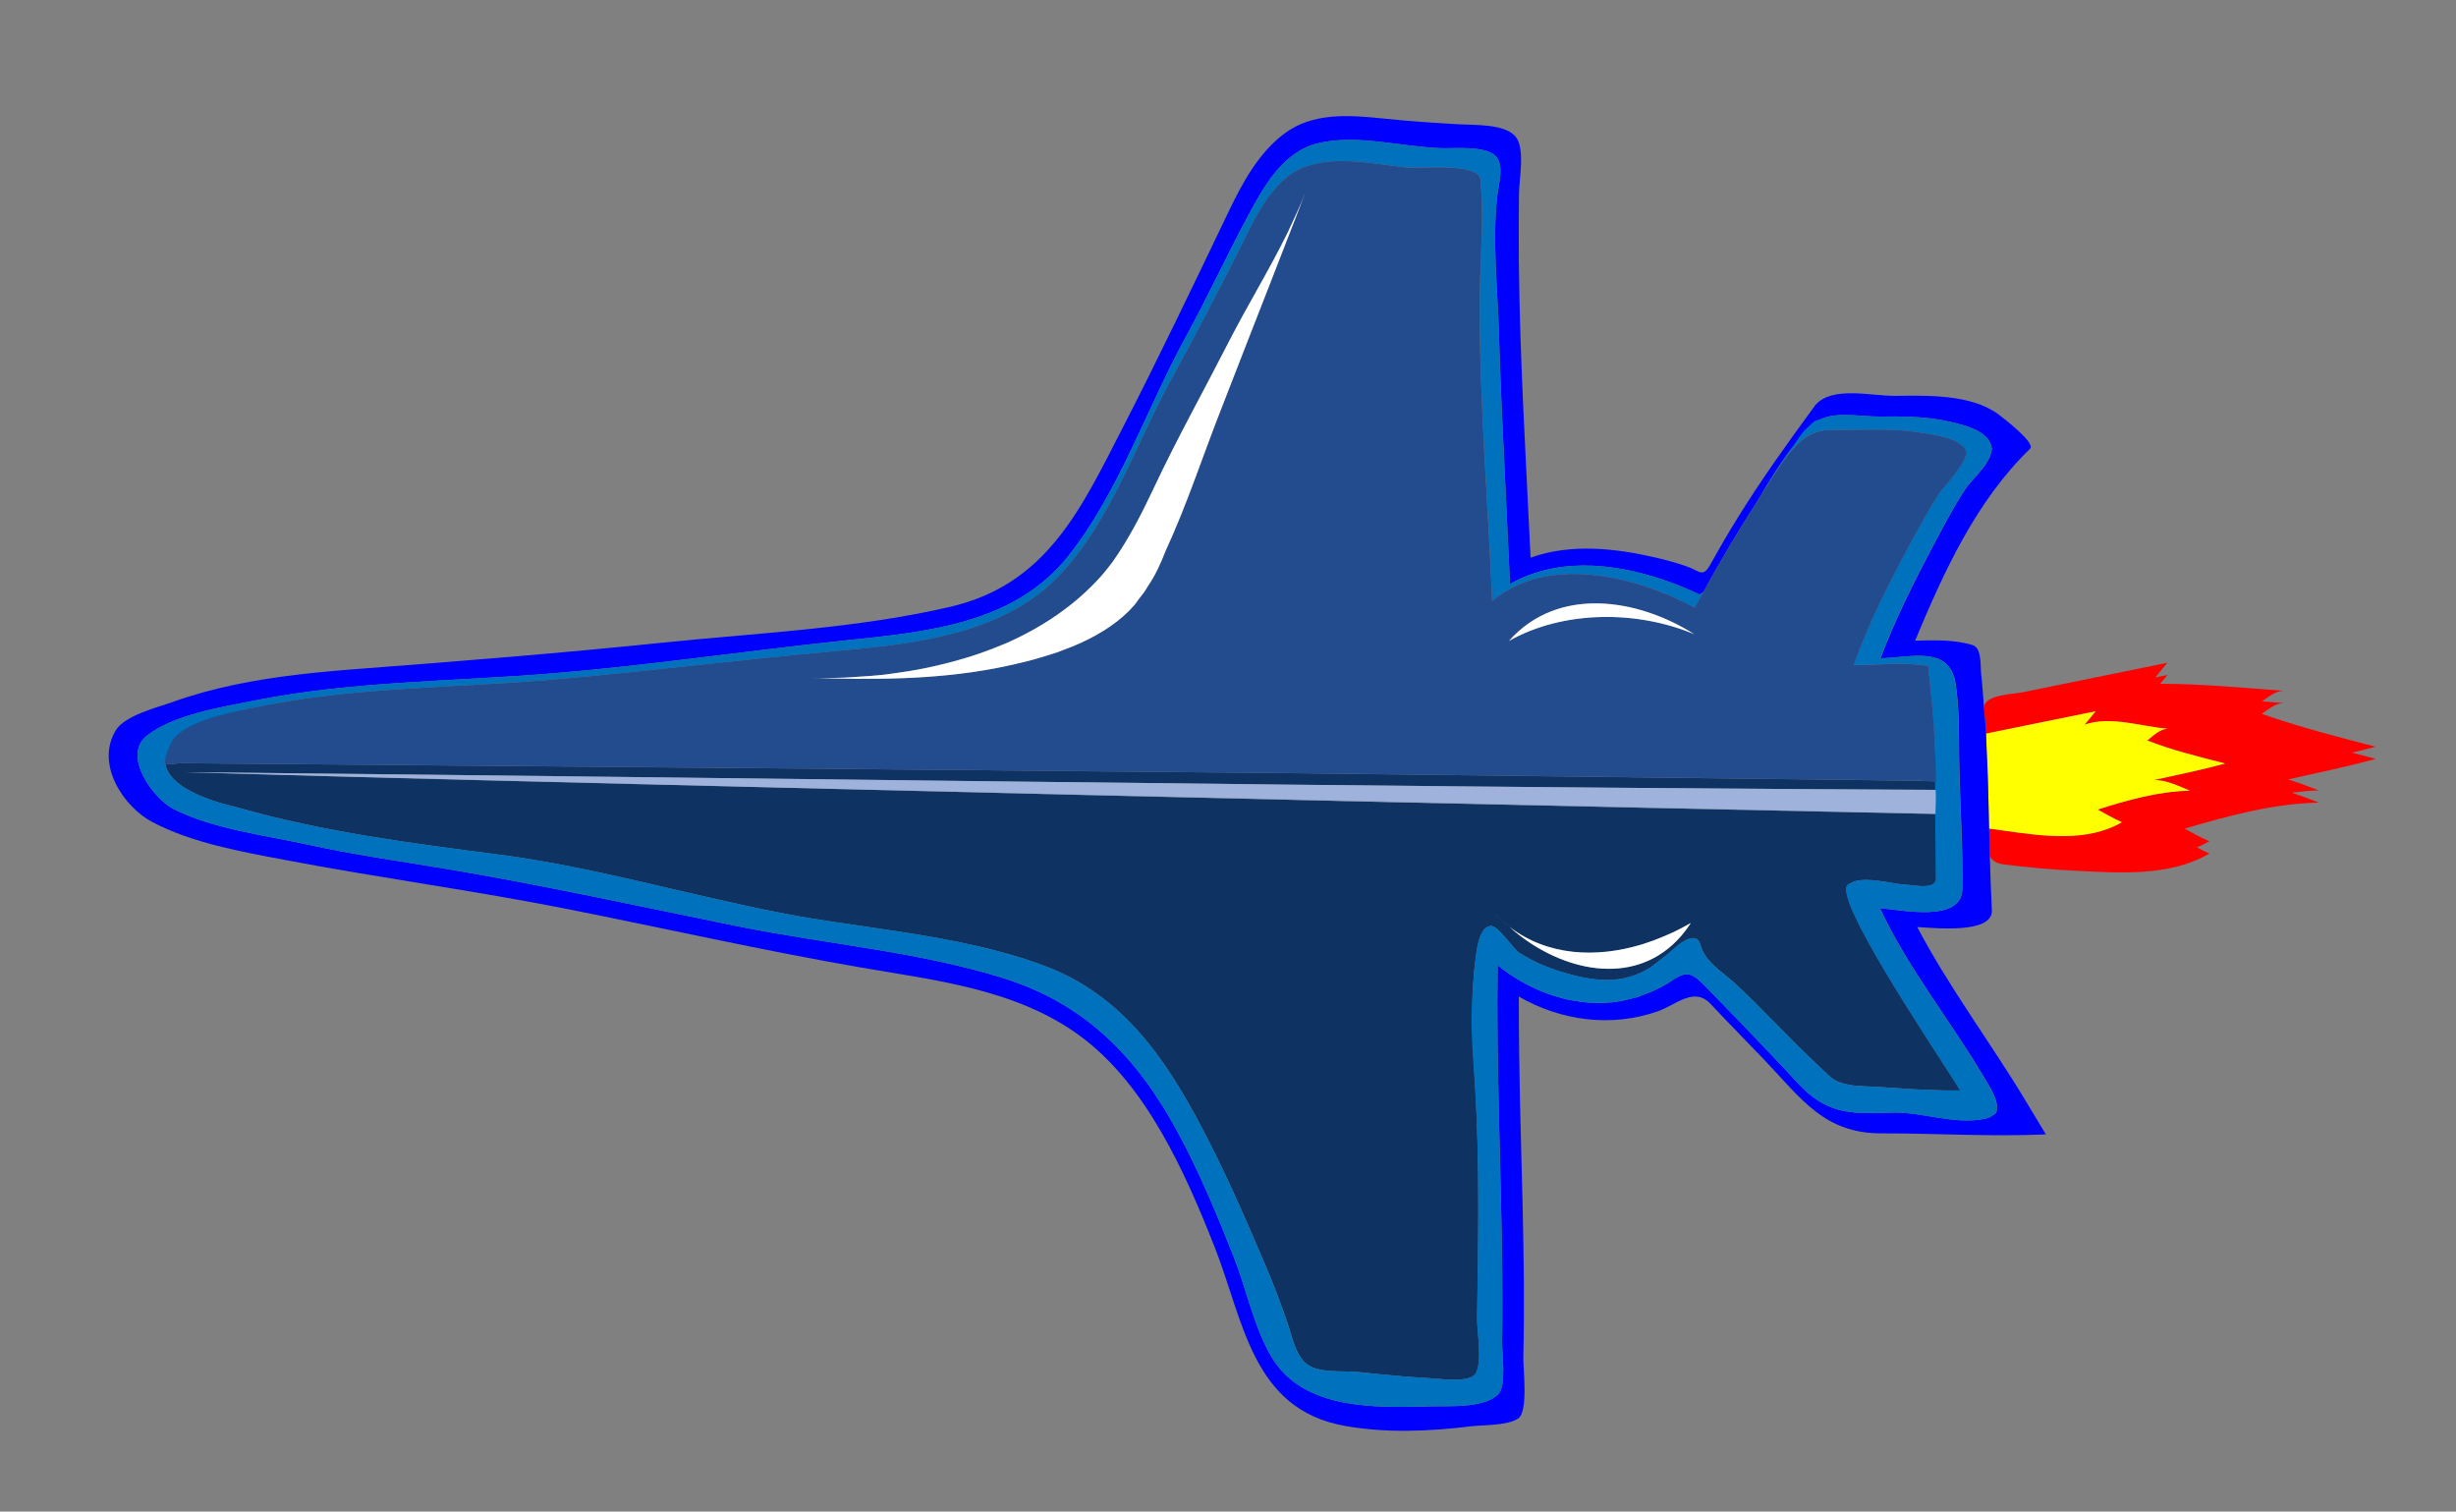
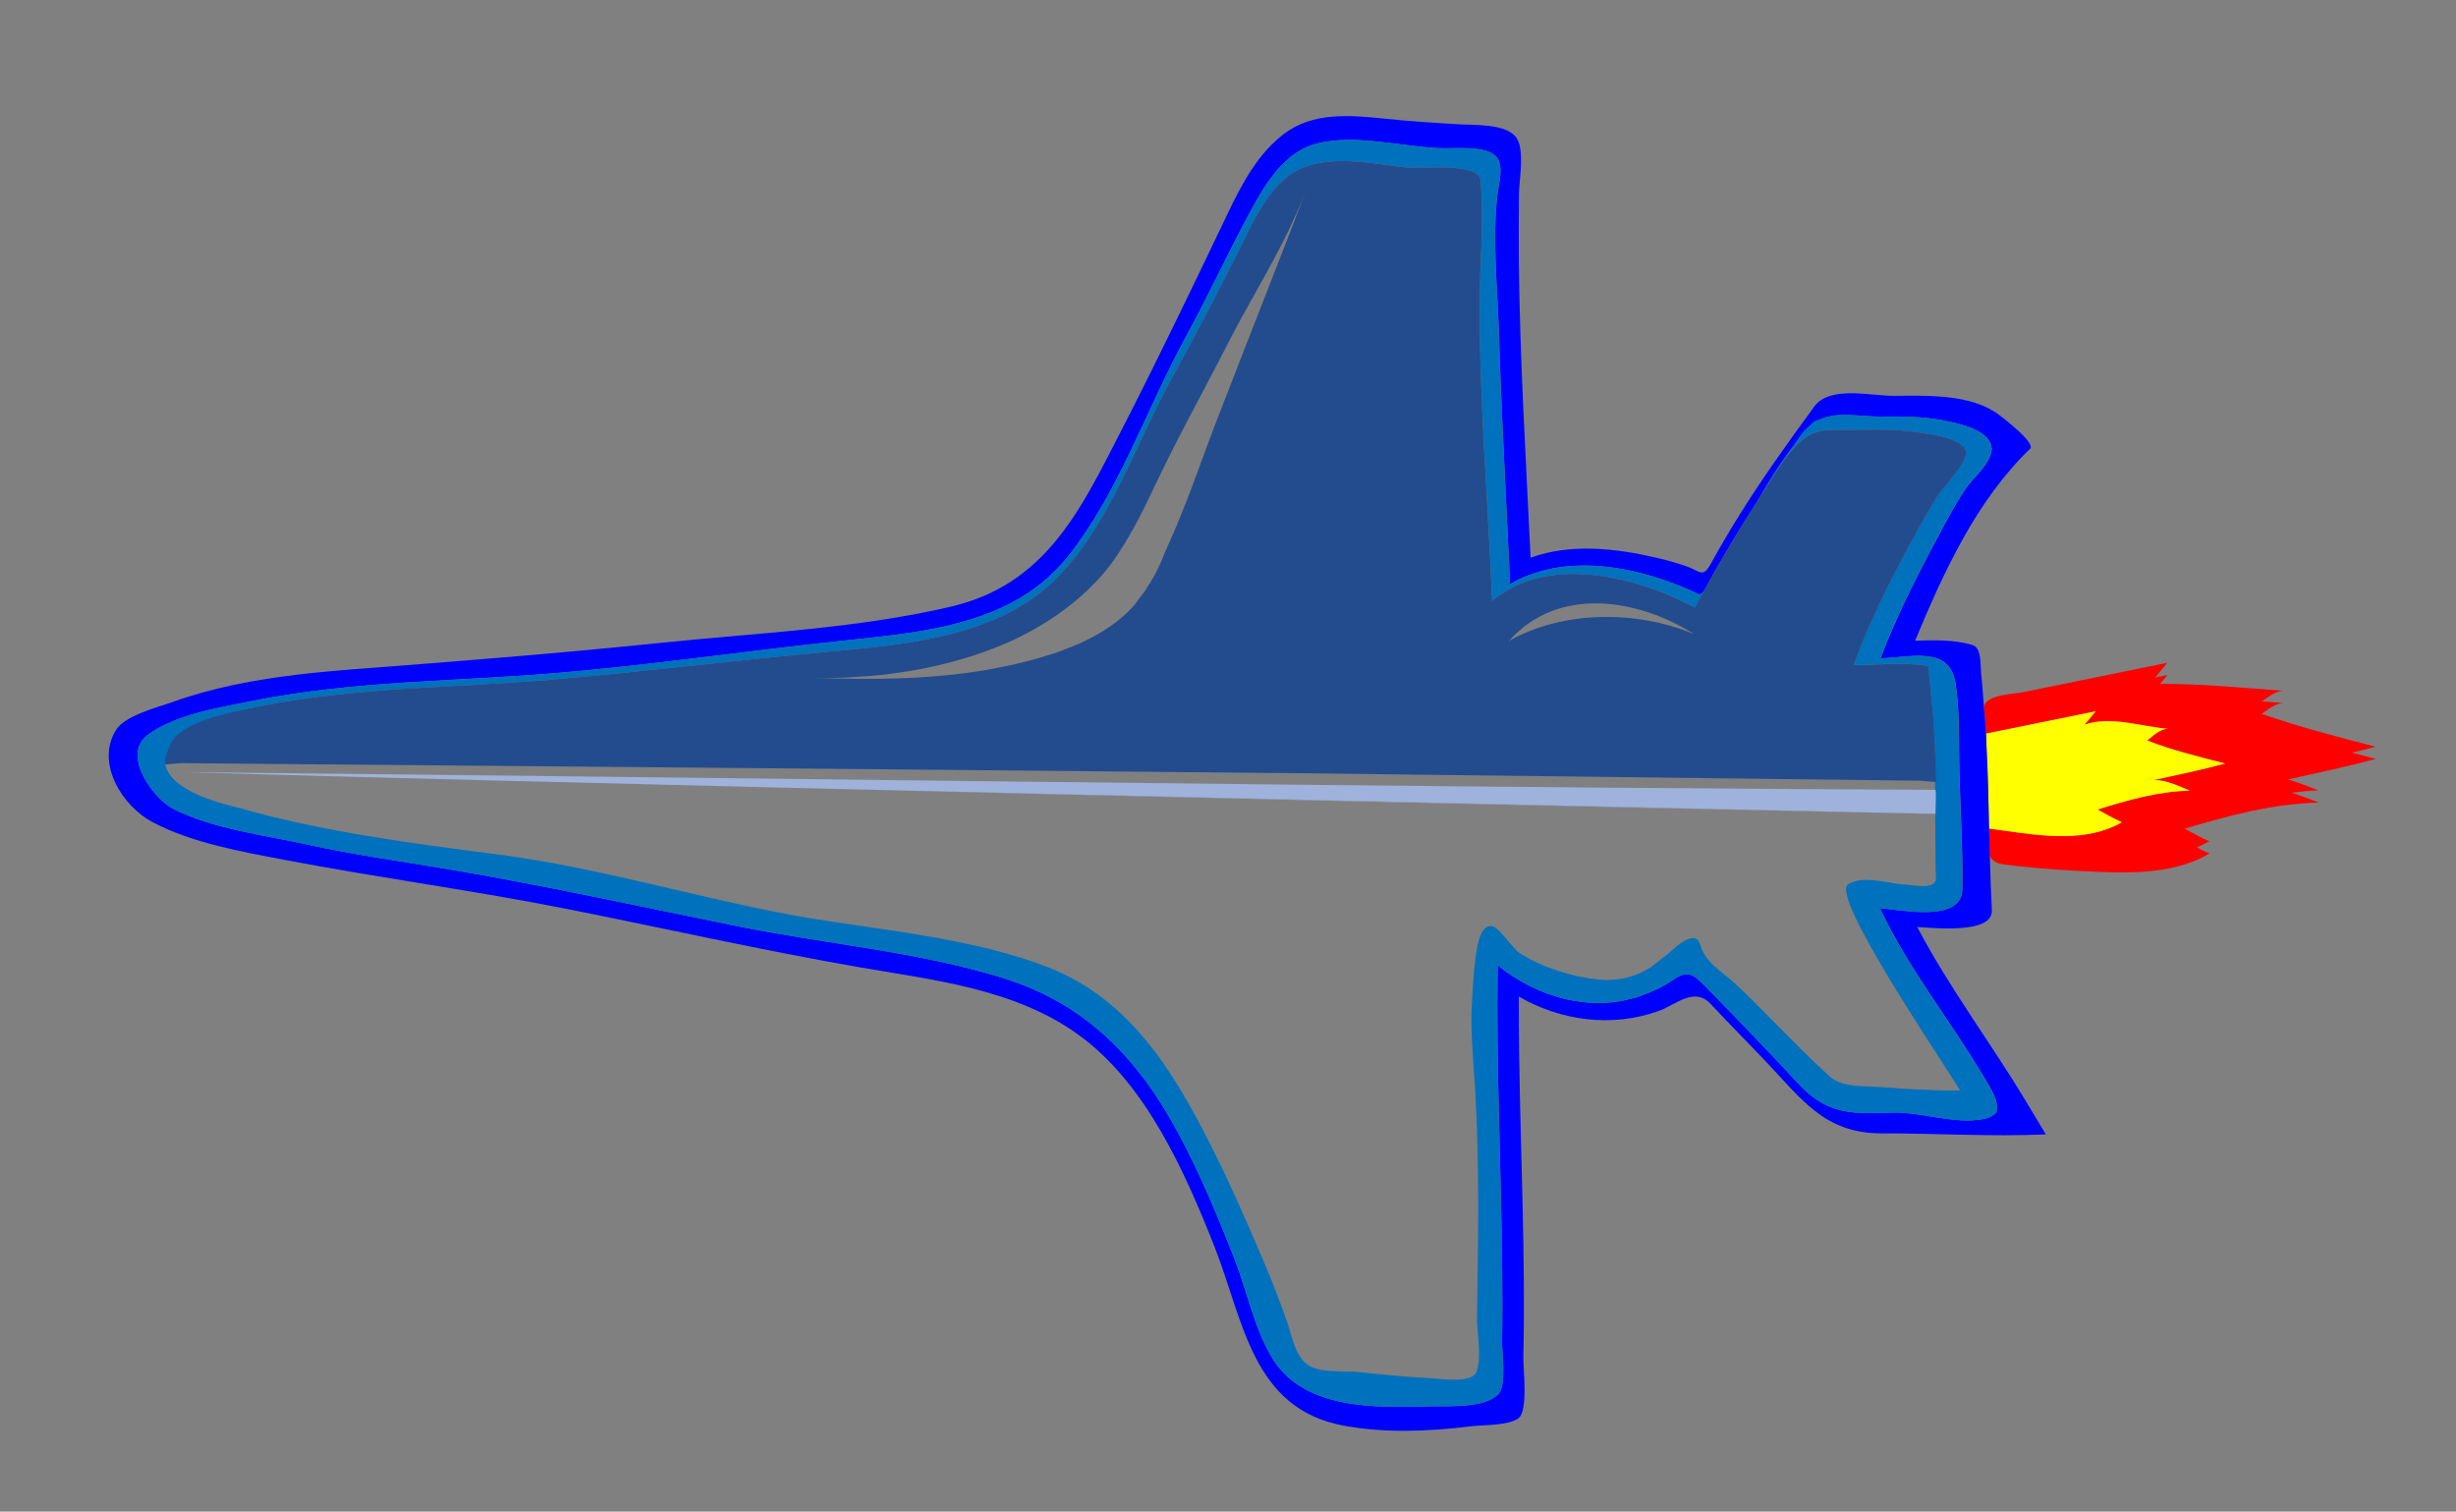
<svg xmlns="http://www.w3.org/2000/svg" version="1.1" id="Layer_1" x="0px" y="0px" width="64.995px" height="40px" viewBox="0 0 64.995 40" style="enable-background:new 0 0 64.995 40;" xml:space="preserve">
  <rect x="0" y="0" width="64.995" height="40" fill="#808080" stroke="none" />
  <path id="color13" style="fill:#FF0000;" d="M62.241,19.916c0.21-0.048,0.419-0.1,0.628-0.156c-1.013-0.26-2.027-0.525-3.015-0.87  c0.169-0.115,0.361-0.283,0.579-0.287c-0.191-0.015-0.383-0.029-0.574-0.043c0.166-0.112,0.355-0.275,0.568-0.279  c-1.085-0.083-2.17-0.186-3.259-0.187c0.063-0.079,0.128-0.157,0.194-0.234c-0.109,0.023-0.217,0.045-0.326,0.066  c0.106-0.129,0.212-0.258,0.319-0.388c-1.277,0.26-2.554,0.52-3.83,0.781c-0.234,0.048-0.84,0.057-0.991,0.3  c-0.019,0.03-0.022,0.072-0.03,0.11c0.017,0.219,0.041,0.438,0.053,0.658c0.001,0.008,0.003,0.019,0.004,0.026  c0.966-0.197,1.932-0.394,2.898-0.591c-0.098,0.118-0.196,0.237-0.293,0.355c0.692-0.244,1.502,0.054,2.203,0.107  c-0.209,0.004-0.394,0.191-0.545,0.311c0.668,0.262,1.368,0.431,2.062,0.609c-0.625,0.17-1.259,0.298-1.891,0.438  c0.336-0.006,0.653,0.16,0.957,0.281c-0.836,0.017-1.65,0.25-2.442,0.499c0.211,0.117,0.421,0.237,0.641,0.336  c-0.113,0.068-0.232,0.123-0.357,0.169c-0.973,0.374-2.172,0.128-3.156-0.002c0.005,0.24,0.012,0.48,0.019,0.719  c0.05,0.119,0.156,0.204,0.379,0.232c0.62,0.077,1.242,0.135,1.865,0.165c1.163,0.057,2.531,0.165,3.572-0.458  c-0.117-0.044-0.229-0.098-0.336-0.164c0.114-0.043,0.224-0.096,0.33-0.157c-0.224-0.097-0.438-0.217-0.653-0.334  c1.157-0.34,2.34-0.665,3.553-0.689c-0.238-0.094-0.478-0.183-0.721-0.263c0.237-0.03,0.476-0.054,0.716-0.06  c-0.266-0.105-0.535-0.204-0.808-0.291c0.775-0.174,1.554-0.336,2.321-0.543C62.664,20.027,62.453,19.972,62.241,19.916z" />
  <path id="color12" style="fill:#FFFF00;" d="M57.952,20.923c-0.836,0.017-1.65,0.25-2.442,0.499  c0.211,0.117,0.421,0.237,0.641,0.336c-0.114,0.068-0.234,0.121-0.357,0.169c-0.973,0.374-2.172,0.128-3.156-0.002  c-0.002-0.083-0.004-0.165-0.006-0.248c-0.006-0.271-0.012-0.543-0.019-0.814c-0.008-0.36-0.025-0.719-0.042-1.078  c-0.006-0.133-0.008-0.265-0.015-0.398c0.001,0.008,0.003,0.019,0.004,0.026c0.966-0.197,1.932-0.394,2.898-0.591  c-0.098,0.118-0.196,0.237-0.293,0.355c0.692-0.244,1.502,0.054,2.203,0.107c-0.209,0.004-0.394,0.191-0.545,0.311  c0.668,0.262,1.368,0.431,2.062,0.609c-0.625,0.17-1.259,0.298-1.891,0.438C57.331,20.636,57.649,20.802,57.952,20.923z" />
  <path id="color11" style="fill:#FFFF00;" d="M56.151,21.758c-0.114,0.068-0.234,0.121-0.357,0.169  C55.919,21.881,56.038,21.826,56.151,21.758z" />
  <path id="color10" style="fill:#0000FF;" d="M53.585,29.095c-0.927-1.535-2.011-2.974-2.848-4.564  c0.432,0.023,2.008,0.195,1.975-0.445c-0.025-0.48-0.041-0.961-0.054-1.442c-0.007-0.24-0.013-0.48-0.019-0.719  c-0.002-0.083-0.004-0.165-0.006-0.248c-0.006-0.271-0.012-0.543-0.019-0.814c-0.008-0.36-0.025-0.719-0.042-1.078  c-0.006-0.133-0.008-0.265-0.015-0.398c-0.012-0.22-0.036-0.439-0.053-0.658c-0.024-0.305-0.043-0.611-0.077-0.915  c-0.021-0.187,0.023-0.666-0.221-0.743c-0.474-0.148-1.035-0.132-1.526-0.117c0.758-1.814,1.61-3.692,3.044-5.08  c0.157-0.151-0.729-0.829-0.844-0.914c-0.732-0.533-1.868-0.492-2.724-0.485c-0.645,0.006-1.676-0.269-2.116,0.246  c-0.708,0.966-1.408,1.939-2.04,2.957c-0.253,0.409-0.496,0.824-0.729,1.246c-0.213,0.386-0.284,0.182-0.65,0.058  c-0.26-0.088-0.523-0.162-0.79-0.224c-1.073-0.25-2.268-0.384-3.326,0c-0.123-2.612-0.284-5.224-0.311-7.84  c-0.006-0.598-0.001-1.196,0.004-1.794c0.003-0.377,0.173-1.216-0.1-1.521c-0.294-0.328-1.075-0.291-1.473-0.313  c-0.669-0.038-1.33-0.082-1.996-0.151c-0.908-0.094-1.886-0.177-2.654,0.406c-0.671,0.509-1.096,1.293-1.453,2.038  c-0.926,1.935-1.849,3.864-2.83,5.774c-1.096,2.134-2.002,4.103-4.527,4.696c-2.47,0.58-5.118,0.695-7.637,0.954  c-2.646,0.272-5.295,0.486-7.947,0.686c-1.134,0.085-2.269,0.195-3.383,0.429c-0.554,0.117-1.102,0.264-1.635,0.456  c-0.399,0.143-1.253,0.353-1.493,0.739c-0.555,0.891,0.187,2.029,0.967,2.439c1.055,0.554,2.346,0.78,3.505,1  c2.491,0.475,5.006,0.809,7.494,1.303c2.559,0.509,5.1,1.082,7.671,1.53c2.02,0.351,4.185,0.574,5.886,1.832  c1.747,1.292,2.766,3.596,3.544,5.56c0.777,1.965,0.99,4.308,3.447,4.75c1.093,0.197,2.238,0.147,3.334,0.013  c0.335-0.041,0.967-0.014,1.258-0.207c0.275-0.183,0.13-1.324,0.137-1.617c0.061-2.653-0.073-5.306-0.109-7.958  c-0.008-0.53-0.011-1.061-0.01-1.591c1.119,0.646,2.456,0.821,3.683,0.388c0.483-0.17,0.955-0.66,1.394-0.191  c0.475,0.508,0.965,1.001,1.444,1.504c0.959,1.007,1.566,1.922,3.075,1.919c1.452-0.002,2.897,0.092,4.351,0.027  C53.956,29.711,53.77,29.403,53.585,29.095z M52.845,29.329c0.004,0.093-0.029,0.155-0.106,0.182  c-0.052,0.041-0.118,0.076-0.218,0.096c-0.823,0.165-1.662-0.198-2.489-0.164c-0.035,0.001-0.065,0.002-0.099,0.003  c-1.01,0.038-1.631,0.01-2.368-0.797c-0.268-0.294-0.542-0.58-0.814-0.867c-0.532-0.561-1.068-1.116-1.613-1.672  c-0.339-0.345-0.477-0.443-0.876-0.171c-0.257,0.175-0.554,0.315-0.861,0.419c-0.014,0.006-0.032,0.017-0.044,0.021  c-0.045,0.015-0.092,0.022-0.138,0.035c-0.065,0.018-0.13,0.035-0.195,0.05c-0.094,0.021-0.188,0.038-0.284,0.05  c-0.015,0.002-0.031,0.007-0.046,0.008c-0.03,0.003-0.061,0.002-0.091,0.005c-0.104,0.009-0.208,0.017-0.313,0.016  c-0.022,0-0.043-0.003-0.065-0.003c-0.191-0.005-0.381-0.025-0.57-0.059c-0.07-0.012-0.141-0.022-0.211-0.039  c-0.061-0.014-0.121-0.033-0.182-0.05c-0.094-0.026-0.187-0.054-0.278-0.086c-0.052-0.018-0.102-0.038-0.153-0.059  c-0.099-0.039-0.197-0.082-0.293-0.129c-0.044-0.021-0.088-0.042-0.131-0.065c-0.101-0.053-0.199-0.111-0.296-0.171  c-0.036-0.022-0.073-0.043-0.108-0.067c-0.128-0.085-0.252-0.175-0.369-0.271c-0.042,2.677,0.091,5.352,0.119,8.028  c0.006,0.639,0.008,1.278-0.003,1.918c-0.006,0.31,0.124,1.162-0.095,1.397c-0.355,0.383-1.298,0.316-1.764,0.328  c-1.474,0.038-3.425,0.118-4.261-1.339c-0.46-0.801-0.645-1.768-0.985-2.625c-0.442-1.115-0.902-2.226-1.473-3.283  c-1.069-1.982-2.449-3.41-4.635-4.089c-2.253-0.7-4.686-0.896-6.996-1.364c-2.584-0.523-5.153-1.089-7.754-1.526  c-1.212-0.203-2.432-0.371-3.632-0.636c-1.143-0.252-2.528-0.413-3.574-0.951c-0.515-0.265-1.365-1.406-0.692-1.936  C4.6,18.907,5.875,18.71,6.722,18.54c2.598-0.52,5.264-0.503,7.895-0.721c2.596-0.214,5.171-0.602,7.76-0.873  c2.145-0.225,4.475-0.432,5.907-2.248c1.331-1.688,2.067-3.903,3.095-5.78c0.575-1.048,1.072-2.134,1.637-3.186  c0.417-0.776,0.923-1.707,1.848-1.938c1.014-0.253,2.226,0.089,3.258,0.127c0.365,0.013,1.173-0.075,1.456,0.205  c0.238,0.235,0.083,0.745,0.049,1.029c-0.139,1.168,0.002,2.438,0.038,3.612c0.041,1.381,0.107,2.762,0.175,4.142  c0.041,0.849,0.083,1.698,0.121,2.548c0.156-0.095,0.32-0.17,0.489-0.234c0.115-0.046,0.233-0.08,0.353-0.114  c0.015-0.004,0.03-0.008,0.045-0.012c1.345-0.354,2.908,0.055,4.114,0.629c0.007-0.001,0.018,0.001,0.024-0.001  c0.031-0.009,0.065-0.038,0.098-0.064c0.445-0.826,0.93-1.636,1.442-2.429c0.297-0.502,0.61-1.014,0.962-1.461  c0.19-0.29,0.412-0.549,0.717-0.687c0.422-0.192,1.086-0.056,1.54-0.061c0.547-0.006,1.102-0.006,1.642,0.094  c0.123,0.023,0.3,0.058,0.483,0.11c0.435,0.113,0.769,0.295,0.834,0.593c0.016,0.074,0.001,0.144-0.026,0.212  c-0.096,0.327-0.505,0.666-0.667,0.911c-0.313,0.473-0.572,0.979-0.84,1.479c-0.518,0.975-1.012,1.965-1.404,2.998  c0.828-0.024,1.827-0.343,1.987,0.671c0.101,0.648,0.085,1.309,0.094,1.962c0.017,1.155,0.102,2.316,0.085,3.471  c-0.014,0.907-1.618,0.549-2.181,0.509c0.758,1.616,1.866,2.97,2.765,4.491c0.122,0.207,0.311,0.493,0.329,0.723  c0.001,0.006,0.001,0.01,0.002,0.016C52.848,29.287,52.848,29.308,52.845,29.329z" />
-   <path id="color9" style="fill:#0E3363;" d="M51.782,28.702c-0.612-0.975-3.315-4.978-2.873-5.296c0.027-0.02,0.06-0.031,0.092-0.046  c0.053-0.035,0.129-0.059,0.234-0.066c0.385-0.044,0.888,0.102,1.205,0.118c0.095,0.004,0.249,0.03,0.398,0.036  c0.22,0.009,0.426-0.027,0.399-0.251c-0.018-0.152,0.073-1.655,0.181-1.653c-0.065-0.001-0.131-0.003-0.196-0.004  c-10.104-0.209-20.208-0.44-30.311-0.691c-5.347-0.127-10.695-0.261-16.041-0.415c4.223,0.041,8.446,0.089,12.67,0.139  c11.201,0.132,22.403,0.275,33.605,0.329c0.025,0,0.05,0,0.075,0.001c0.026,0,0.052,0,0.077,0.001  c0.04,0.214,0.081,0.427,0.121,0.641c-0.121-0.65-0.197-1.215-0.215-1.892c0.013,0.317,0.029,0.633,0.035,0.95  c-0.012,0-0.023,0-0.035,0c-0.035,0-0.069-0.001-0.104-0.001c-0.022,0.005-0.046,0.007-0.068,0.012  c0.029,0.015,0.06,0.03,0.073,0.051c-0.112-0.001-0.336-0.004-0.336-0.004c-0.486-0.006-0.972-0.012-1.459-0.018  c-0.406-0.005-0.813-0.01-1.219-0.015c-4.582-0.055-9.164-0.111-13.745-0.166c-1.203-0.012-2.406-0.023-3.609-0.034  c-2.049-0.02-4.098-0.041-6.147-0.059c-4.396-0.039-8.791-0.077-13.187-0.116c-2.189-0.019-4.378-0.038-6.567-0.057  c-0.138-0.001-0.311,0.034-0.455,0.03c0.092,0.545,0.944,0.862,1.383,1.001c0.187,0.059,0.379,0.099,0.568,0.153  c2.228,0.635,4.561,0.935,6.849,1.231c2.597,0.336,5.106,1.098,7.674,1.583c0.39,0.074,0.788,0.137,1.188,0.198  c1.452,0.221,2.945,0.4,4.361,0.776c0.459,0.122,0.912,0.259,1.35,0.433c2.127,0.841,3.269,2.687,4.265,4.649  c0.534,1.051,1.002,2.135,1.465,3.218c0.214,0.501,0.406,1.011,0.586,1.526c0.137,0.395,0.228,1.02,0.674,1.193  c0.204,0.079,0.441,0.095,0.678,0.101c0.194,0.005,0.388,0.004,0.563,0.023c0.202,0.022,0.404,0.042,0.606,0.062  c0.165,0.016,0.329,0.03,0.494,0.044c0.234,0.019,0.467,0.038,0.701,0.048c0,0,0,0,0.001,0c0.197,0.008,0.766,0.1,1.081,0.001  c0.088-0.028,0.16-0.067,0.193-0.132c0.175-0.335,0.026-1.093,0.031-1.459c0.006-0.405,0.013-0.811,0.018-1.216  c0.016-1.127,0.024-2.253-0.006-3.379c-0.012-0.475-0.03-0.949-0.059-1.423c-0.055-0.917-0.116-1.862-0.059-2.789  c0.015-0.239,0.034-0.477,0.068-0.712c0.002-0.013,0.002-0.026,0.004-0.039c0.019-0.129,0.053-0.428,0.157-0.625  c0.061-0.116,0.146-0.197,0.267-0.186c0.031,0.003,0.067,0.023,0.105,0.05c0.134,0.096,0.302,0.315,0.446,0.482  c0.069,0.08,0.133,0.149,0.184,0.183c0.042,0.028,0.087,0.049,0.13,0.075c0.438,0.264,0.942,0.428,1.435,0.546  c0.234,0.056,0.448,0.081,0.654,0.087c0.029,0.002,0.058,0.003,0.086,0.004c0.427,0,0.803-0.109,1.164-0.335  c0.033-0.024,0.065-0.049,0.097-0.074c0.047-0.032,0.094-0.076,0.14-0.112c0.108-0.084,0.217-0.156,0.325-0.261  c0.064-0.062,0.212-0.192,0.361-0.269c0.009-0.004,0.017-0.01,0.026-0.014c0.007-0.003,0.015-0.006,0.022-0.008  c0.148-0.063,0.288-0.061,0.34,0.132c0.129,0.476,0.567,0.705,0.928,1.038c0.34,0.314,0.664,0.645,0.989,0.975  c0.021,0.021,0.043,0.042,0.064,0.063c0.472,0.478,0.943,0.957,1.44,1.41c0.155,0.141,0.346,0.2,0.545,0.233  c0.253,0.041,0.522,0.035,0.767,0.053c0.041,0.003,0.082,0.005,0.122,0.008c0.243,0.018,0.487,0.034,0.73,0.048  c0.107,0.006,0.213,0.012,0.32,0.016c0.324,0.015,0.649,0.025,0.973,0.019C51.846,28.804,51.812,28.754,51.782,28.702z   M44.259,25.003c-1.232,1.116-3.082,0.633-4.318-0.48c-0.229-0.178-0.347-0.318-0.347-0.318c0.106,0.117,0.223,0.221,0.347,0.318  c1.011,0.782,2.31,0.829,3.488,0.475c0.031-0.009,0.062-0.019,0.093-0.029c0.155-0.05,0.306-0.105,0.455-0.168  c0.085-0.036,0.172-0.07,0.254-0.11c0.017-0.008,0.036-0.014,0.053-0.023c0.157-0.075,0.31-0.157,0.461-0.243  C44.598,24.652,44.434,24.844,44.259,25.003z" />
  <path id="color8" style="fill:#0071BC;" d="M52.847,29.265c0.005,0.026-0.004,0.041-0.002,0.064  c0.004,0.093-0.029,0.155-0.106,0.182c-0.052,0.041-0.118,0.076-0.218,0.096c-0.802,0.161-1.619-0.177-2.425-0.164  c-0.056,0.003-0.106-0.001-0.163,0.002c-1.01,0.038-1.631,0.01-2.368-0.797c-0.268-0.294-0.542-0.58-0.814-0.867  c-0.532-0.561-1.068-1.116-1.613-1.672c-0.339-0.345-0.477-0.443-0.876-0.171c-0.257,0.175-0.554,0.315-0.861,0.419  c-0.014,0.006-0.032,0.017-0.044,0.021c-0.045,0.015-0.092,0.022-0.138,0.035c-0.065,0.019-0.13,0.035-0.195,0.05  c-0.095,0.021-0.19,0.039-0.284,0.05c-0.015,0.002-0.031,0.007-0.046,0.008c-0.03,0.003-0.061,0.002-0.091,0.005  c-0.104,0.009-0.208,0.016-0.313,0.016c-0.022,0-0.043-0.003-0.065-0.003c-0.191-0.004-0.381-0.026-0.57-0.059  c-0.07-0.013-0.141-0.022-0.211-0.039c-0.061-0.014-0.121-0.034-0.182-0.05c-0.094-0.026-0.187-0.054-0.278-0.086  c-0.051-0.018-0.102-0.039-0.153-0.059c-0.099-0.04-0.197-0.082-0.293-0.129c-0.044-0.021-0.088-0.042-0.131-0.065  c-0.101-0.053-0.199-0.111-0.296-0.171c-0.036-0.022-0.073-0.043-0.108-0.067c-0.128-0.085-0.253-0.175-0.369-0.271  c-0.042,2.677,0.091,5.352,0.119,8.028c0.006,0.639,0.008,1.278-0.003,1.918c-0.006,0.31,0.124,1.162-0.095,1.397  c-0.355,0.383-1.298,0.316-1.764,0.328c-1.474,0.038-3.425,0.118-4.261-1.339c-0.46-0.801-0.645-1.768-0.985-2.625  c-0.442-1.115-0.902-2.226-1.473-3.283c-1.069-1.982-2.449-3.41-4.635-4.089c-2.253-0.7-4.686-0.896-6.996-1.364  c-2.584-0.523-5.153-1.089-7.754-1.526c-1.212-0.203-2.432-0.371-3.632-0.636c-1.143-0.252-2.528-0.413-3.574-0.951  c-0.515-0.265-1.365-1.406-0.692-1.936C4.6,18.907,5.875,18.71,6.722,18.54c2.598-0.52,5.264-0.503,7.895-0.721  c2.596-0.214,5.171-0.602,7.76-0.873c2.145-0.225,4.475-0.432,5.907-2.248c1.331-1.688,2.067-3.903,3.095-5.78  c0.575-1.048,1.072-2.134,1.637-3.186c0.417-0.776,0.923-1.707,1.848-1.938c1.014-0.253,2.226,0.089,3.258,0.127  c0.365,0.013,1.173-0.075,1.456,0.205c0.238,0.235,0.083,0.745,0.049,1.029c-0.139,1.168,0.002,2.438,0.038,3.612  c0.041,1.381,0.107,2.762,0.175,4.142c0.041,0.849,0.083,1.698,0.121,2.548c0.156-0.096,0.322-0.167,0.489-0.234  c0.116-0.044,0.233-0.083,0.353-0.114c0.015-0.004,0.03-0.008,0.045-0.012c1.345-0.354,2.908,0.055,4.114,0.629  c0.007-0.001,0.018,0.001,0.024-0.001c0.031-0.009,0.065-0.038,0.098-0.064c-0.075,0.138-0.16,0.274-0.232,0.413  c-0.061-0.034-0.132-0.064-0.196-0.097c-1.344-0.689-3.35-1.176-4.725-0.376c-0.156,0.084-0.306,0.18-0.441,0.302  c-0.109-2.597-0.332-5.203-0.331-7.803c0-1.109,0.122-2.237,0.022-3.344c-0.043-0.468-1.606-0.286-1.995-0.329  c-0.854-0.094-1.797-0.312-2.635-0.019c-0.918,0.321-1.379,1.459-1.785,2.261C32.191,7.801,31.61,8.919,31,10.028  c-0.948,1.726-1.618,3.811-3.012,5.244c-1.524,1.569-3.969,1.783-6.03,1.971c-2.471,0.225-4.933,0.536-7.405,0.746  c-2.553,0.216-5.153,0.189-7.671,0.701c-0.73,0.149-1.784,0.385-2.27,0.846c-0.016,0.015-0.305,0.687-0.236,0.69c0,0,0,0,0,0  c0.092,0.545,0.944,0.862,1.383,1.001c0.187,0.059,0.379,0.099,0.568,0.153c2.228,0.635,4.561,0.935,6.849,1.231  c2.597,0.336,5.106,1.098,7.674,1.583c0.39,0.074,0.788,0.137,1.188,0.198c1.452,0.221,2.945,0.4,4.361,0.776  c0.459,0.122,0.912,0.259,1.35,0.433c2.127,0.841,3.269,2.687,4.265,4.649c0.534,1.051,1.002,2.135,1.465,3.218  c0.214,0.501,0.406,1.011,0.586,1.526c0.137,0.395,0.228,1.02,0.674,1.193c0.204,0.079,0.441,0.095,0.678,0.101  c0.194,0.005,0.388,0.004,0.563,0.023c0.202,0.022,0.404,0.042,0.606,0.062c0.165,0.016,0.329,0.03,0.494,0.044  c0.234,0.022,0.467,0.036,0.701,0.048c0,0,0,0,0.001,0c0.197,0.008,0.766,0.1,1.081,0.001c0.088-0.028,0.16-0.067,0.193-0.132  c0.175-0.335,0.026-1.093,0.031-1.459c0.006-0.405,0.013-0.811,0.018-1.216c0.016-1.127,0.024-2.253-0.006-3.379  c-0.012-0.475-0.03-0.949-0.059-1.423c-0.035-0.578-0.091-1.189-0.099-1.778c-0.008-0.344,0.023-0.666,0.04-1.011  c0.015-0.239,0.034-0.477,0.068-0.712c0.002-0.013,0.002-0.026,0.004-0.039c0.019-0.129,0.053-0.428,0.157-0.625  c0.061-0.116,0.146-0.197,0.267-0.186c0.031,0.003,0.067,0.023,0.105,0.05c0.134,0.096,0.302,0.315,0.446,0.482  c0.069,0.08,0.133,0.149,0.184,0.183c0.042,0.028,0.087,0.049,0.13,0.075c0.428,0.258,0.918,0.418,1.4,0.536  c0.229,0.046,0.46,0.085,0.689,0.098c0.028,0.001,0.059,0.004,0.086,0.004c0.427,0,0.803-0.109,1.164-0.335  c0.032-0.02,0.065-0.052,0.097-0.074c0.047-0.036,0.094-0.073,0.14-0.112c0.108-0.084,0.217-0.156,0.325-0.261  c0.064-0.062,0.212-0.192,0.361-0.269c0.008-0.003,0.018-0.011,0.026-0.014c0.008-0.004,0.015-0.005,0.022-0.008  c0.148-0.063,0.288-0.061,0.34,0.132c0.129,0.476,0.567,0.705,0.928,1.038c0.34,0.314,0.664,0.645,0.989,0.975  c0.021,0.021,0.043,0.042,0.064,0.063c0.472,0.478,0.943,0.957,1.44,1.41c0.155,0.141,0.346,0.2,0.545,0.233  c0.253,0.041,0.522,0.035,0.767,0.053c0.041,0.003,0.082,0.005,0.122,0.008c0.243,0.018,0.487,0.034,0.73,0.048  c0.107,0.006,0.213,0.012,0.32,0.016c0.324,0.015,0.648,0.025,0.973,0.019c-0.021-0.036-0.053-0.089-0.094-0.155  c-0.612-0.975-3.315-4.978-2.873-5.296c0.027-0.02,0.06-0.031,0.092-0.046c0.071-0.032,0.148-0.056,0.234-0.066  c0.385-0.044,0.888,0.102,1.205,0.118c0.095,0.004,0.249,0.03,0.398,0.036c0.22,0.009,0.426-0.027,0.399-0.251  c-0.018-0.15-0.016-2.867-0.034-3.545c-0.019-0.455-0.056-0.908-0.103-1.361c-0.016-0.151-0.026-0.302-0.046-0.453  c-0.01-0.074-0.012-0.148-0.023-0.222c-0.047-0.008-0.094-0.008-0.14-0.014c-0.265-0.033-0.531-0.042-0.798-0.035  c-0.074,0.002-0.148,0.004-0.222,0.007c-0.272,0.011-0.543,0.026-0.814,0.026c0.409-1.13,0.951-2.205,1.523-3.26  c0.243-0.446,0.489-0.891,0.764-1.318c0.176-0.204,0.38-0.445,0.524-0.66c0.076-0.114,0.139-0.221,0.161-0.306c0,0,0,0,0,0  c0.004-0.017-0.002-0.027-0.001-0.041c0.003-0.032,0.01-0.066-0.001-0.089c-0.097-0.201-0.371-0.312-0.655-0.38  c-0.232-0.056-0.471-0.085-0.626-0.109c-0.651-0.101-1.314-0.065-1.971-0.061c-0.013,0-0.026,0-0.039,0  c-0.08,0-0.16,0.002-0.24,0.001c-0.4-0.005-0.662,0.128-0.89,0.34c-0.092,0.086-0.182,0.183-0.268,0.296  c-0.064,0.084-0.127,0.166-0.194,0.262c-0.214,0.31-0.413,0.638-0.619,0.958c0.297-0.502,0.61-1.014,0.962-1.461  c0.124-0.189,0.229-0.356,0.393-0.494c0.04-0.032,0.099-0.103,0.141-0.128c0.054-0.036,0.122-0.038,0.183-0.065  c0.422-0.192,1.086-0.056,1.54-0.061c0.547-0.006,1.102-0.006,1.642,0.094c0.123,0.023,0.3,0.058,0.483,0.11  c0.435,0.113,0.769,0.295,0.834,0.593c0.016,0.074,0.001,0.144-0.026,0.212c-0.096,0.327-0.505,0.666-0.667,0.911  c-0.313,0.473-0.572,0.979-0.84,1.479c-0.518,0.975-1.012,1.965-1.404,2.998c0.828-0.024,1.827-0.343,1.987,0.671  c0.101,0.648,0.085,1.309,0.094,1.962c0.017,1.155,0.102,2.316,0.085,3.471c-0.014,0.907-1.618,0.549-2.181,0.509  c0.758,1.616,1.866,2.97,2.765,4.491c0.122,0.207,0.311,0.493,0.329,0.723C52.846,29.254,52.847,29.26,52.847,29.265z" />
  <path id="color7" style="fill:#9EB2DC;" d="M51.218,20.902C51.218,20.902,51.218,20.902,51.218,20.902c0,0-0.05,0-0.075-0.001  c-11.202-0.054-22.403-0.197-33.605-0.329c-4.223-0.047-8.446-0.096-12.67-0.139c5.347,0.154,10.694,0.283,16.041,0.415  c4.577,0.109,9.154,0.213,13.731,0.318c4.909,0.113,9.818,0.222,14.727,0.332c0.617,0.014,1.236,0.018,1.853,0.04c0,0,0,0,0,0.001  C51.22,21.54,51.244,20.902,51.218,20.902z" />
  <path id="color6" style="fill:#9EB2DC;" d="M51.22,21.539c-0.617-0.022-1.235-0.026-1.853-0.04c-4.909-0.11-9.818-0.22-14.727-0.332  c-4.577-0.105-9.154-0.209-13.731-0.318C31.013,21.099,41.116,21.33,51.22,21.539C51.22,21.539,51.22,21.539,51.22,21.539z" />
  <path id="color5" style="fill:#9EB2DC;" d="M17.538,20.572c-4.223-0.05-8.446-0.098-12.67-0.139  C9.091,20.476,13.315,20.525,17.538,20.572z" />
  <path id="color4" style="fill:#9EB2DC;" d="M48.088,20.627c0.407,0.005,0.813,0.01,1.219,0.015c-0.002,0-0.005,0-0.007,0  C48.896,20.637,48.492,20.632,48.088,20.627z" />
  <path id="color3" style="fill:#9EB2DC;" d="M51.218,20.902C51.218,20.902,51.218,20.902,51.218,20.902  c-0.025,0-0.05-0.001-0.075-0.001C51.168,20.902,51.193,20.902,51.218,20.902z" />
  <path id="color2" style="fill:#234C8E;" d="M52.027,12.015c0.003-0.032,0.01-0.066-0.001-0.089c-0.097-0.201-0.371-0.312-0.655-0.38  c-0.232-0.056-0.471-0.085-0.626-0.109c-0.651-0.101-1.314-0.065-1.971-0.061c-0.013,0-0.026,0-0.039,0  c-0.08,0-0.16,0.002-0.24,0.001c-0.4-0.005-0.662,0.128-0.89,0.34c-0.092,0.086-0.182,0.183-0.268,0.296  c-0.064,0.084-0.127,0.166-0.194,0.262c-0.214,0.31-0.413,0.638-0.619,0.958c-0.512,0.793-0.997,1.604-1.442,2.429  c-0.075,0.138-0.16,0.274-0.232,0.413c-0.061-0.034-0.132-0.064-0.196-0.097c-1.344-0.689-3.35-1.176-4.725-0.376  c-0.153,0.089-0.306,0.179-0.441,0.302c-0.109-2.597-0.332-5.203-0.331-7.803c0-1.109,0.122-2.237,0.022-3.344  c-0.043-0.468-1.606-0.286-1.995-0.329c-0.854-0.094-1.797-0.312-2.635-0.019c-0.918,0.321-1.379,1.459-1.785,2.261  C32.191,7.801,31.61,8.919,31,10.028c-0.948,1.726-1.618,3.811-3.012,5.244c-1.524,1.569-3.969,1.783-6.03,1.971  c-2.471,0.225-4.933,0.536-7.405,0.746c-2.553,0.216-5.153,0.189-7.671,0.701c-0.841,0.171-1.755,0.348-2.219,0.782  c-0.192,0.179-0.356,0.751-0.287,0.753c0,0,0,0,0,0c0.144,0.004,0.317-0.031,0.455-0.03c2.189,0.019,4.378,0.038,6.567,0.057  c4.396,0.038,8.791,0.077,13.187,0.116c2.049,0.018,4.098,0.039,6.147,0.059c1.203,0.012,2.406,0.023,3.609,0.034  c1.926,0.019,3.852,0.031,5.778,0.048c-2.13-0.016-4.189-0.033-5.778-0.048c4.582,0.055,9.164,0.111,13.745,0.166  c0.404,0.005,0.808,0.01,1.212,0.014c0.002,0,0.005,0,0.007,0c0.486,0.006,0.972,0.012,1.459,0.018  c0.091-0.009,0.387,0.044,0.474,0.027c0,0-0.013-0.084-0.004-0.084c-0.006-0.317-0.022-0.633-0.035-0.95  c0-0.009-0.002-0.016-0.002-0.025c-0.012-0.446-0.055-0.891-0.101-1.335c-0.016-0.151-0.026-0.302-0.046-0.453  c-0.01-0.074-0.012-0.148-0.023-0.222c-0.047-0.008-0.094-0.008-0.14-0.014c-0.265-0.033-0.531-0.042-0.798-0.035  c-0.074,0.002-0.148,0.004-0.222,0.007c-0.272,0.011-0.543,0.026-0.814,0.026c0.409-1.13,0.951-2.205,1.523-3.26  c0.243-0.446,0.489-0.891,0.764-1.318c0.176-0.204,0.38-0.445,0.524-0.66c0.076-0.114,0.139-0.221,0.161-0.306c0,0,0,0,0,0  C52.032,12.04,52.026,12.03,52.027,12.015z M34.281,5.777c-0.43,1.117-0.868,2.231-1.304,3.346c-0.22,0.561-0.434,1.124-0.655,1.685  c-0.494,1.253-0.91,2.546-1.477,3.769c-0.128,0.334-0.276,0.656-0.471,0.938c-0.003,0.005-0.004,0.009-0.007,0.014  c-0.002,0.004-0.006,0.008-0.009,0.012c-0.009,0.013-0.016,0.029-0.025,0.042c-0.054,0.094-0.126,0.174-0.19,0.26  c-0.042,0.055-0.077,0.116-0.123,0.168c-0.372,0.427-0.867,0.749-1.411,0.997c-0.008,0.004-0.016,0.009-0.025,0.012  c-0.14,0.063-0.284,0.119-0.429,0.173c-0.054,0.02-0.107,0.043-0.162,0.063c-0.089,0.031-0.179,0.057-0.269,0.085  c-0.117,0.037-0.233,0.074-0.35,0.106c-0.015,0.004-0.029,0.007-0.044,0.011c-0.348,0.094-0.693,0.17-1.016,0.231  c-1.626,0.307-3.294,0.302-4.942,0.244c0.318,0.011,0.643,0.01,0.97-0.001c0.115-0.004,0.231-0.015,0.347-0.022  c0.212-0.012,0.425-0.027,0.639-0.049c0.141-0.015,0.281-0.036,0.422-0.056c0.191-0.027,0.382-0.056,0.573-0.092  c0.143-0.027,0.286-0.058,0.428-0.09c0.2-0.045,0.398-0.096,0.595-0.152c0.118-0.033,0.236-0.067,0.353-0.104  c0.273-0.088,0.543-0.185,0.805-0.296c0.03-0.012,0.06-0.023,0.089-0.035c0.971-0.423,1.852-1.01,2.552-1.796  c0.104-0.116,0.198-0.241,0.294-0.365c0.431-0.607,0.776-1.28,1.094-1.959c0.611-1.301,1.312-2.553,1.965-3.833  c0.507-0.992,1.096-1.946,1.586-2.947c0.163-0.347,0.325-0.694,0.463-1.052C34.46,5.315,34.371,5.546,34.281,5.777z M39.932,16.961  c1.302-1.465,3.409-1.124,4.903-0.179C43.322,16.147,41.376,16.146,39.932,16.961z" />
-   <path id="color1" style="fill:#FFFFFF;" d="M39.932,16.961c1.302-1.465,3.409-1.124,4.903-0.179  C43.322,16.147,41.376,16.146,39.932,16.961z M32.499,9.083c-0.653,1.279-1.354,2.532-1.965,3.833  c-0.319,0.679-0.664,1.352-1.094,1.959c-0.096,0.124-0.19,0.248-0.294,0.365c-0.7,0.786-1.581,1.372-2.552,1.796  c-0.029,0.013-0.06,0.023-0.089,0.035c-0.264,0.109-0.532,0.209-0.805,0.296c-0.117,0.038-0.235,0.071-0.353,0.104  c-0.197,0.056-0.395,0.107-0.595,0.152c-0.143,0.032-0.284,0.063-0.428,0.09c-0.191,0.036-0.381,0.065-0.573,0.092  c-0.141,0.02-0.281,0.041-0.422,0.056c-0.214,0.023-0.426,0.037-0.639,0.049c-0.116,0.007-0.232,0.018-0.347,0.022  c-0.328,0.011-0.653,0.013-0.97,0.001c1.648,0.058,3.316,0.062,4.942-0.244c0.323-0.061,0.668-0.138,1.016-0.231  c0.015-0.004,0.029-0.007,0.044-0.011c0.117-0.032,0.233-0.07,0.35-0.106c0.09-0.028,0.18-0.054,0.269-0.085  c0.055-0.019,0.108-0.042,0.162-0.063c0.145-0.054,0.289-0.109,0.429-0.173c0.009-0.004,0.016-0.009,0.025-0.012  c0.544-0.248,1.039-0.57,1.411-0.997c0.045-0.052,0.081-0.112,0.123-0.168c0.065-0.086,0.136-0.166,0.19-0.26  c0.01-0.013,0.016-0.029,0.025-0.042c0.002-0.004,0.006-0.008,0.009-0.012c0.003-0.005,0.004-0.009,0.007-0.014  c0.194-0.282,0.343-0.604,0.471-0.938c0.567-1.224,0.983-2.516,1.477-3.769c0.221-0.561,0.435-1.124,0.655-1.685  c0.436-1.115,0.873-2.229,1.304-3.346c0.09-0.231,0.178-0.462,0.267-0.693c-0.137,0.359-0.3,0.705-0.463,1.052  C33.596,7.137,33.006,8.091,32.499,9.083z M39.94,24.523c-0.125-0.097-0.241-0.201-0.347-0.318  C39.593,24.205,39.711,24.345,39.94,24.523z M44.231,24.691c-0.084,0.039-0.169,0.075-0.254,0.11  c-0.149,0.063-0.3,0.118-0.455,0.168c-0.031,0.01-0.062,0.02-0.093,0.029c-1.178,0.354-2.477,0.307-3.488-0.475  c1.237,1.113,3.086,1.596,4.318,0.48c0.176-0.159,0.339-0.351,0.486-0.578c-0.151,0.086-0.304,0.168-0.461,0.243  C44.267,24.677,44.248,24.683,44.231,24.691z" />
</svg>